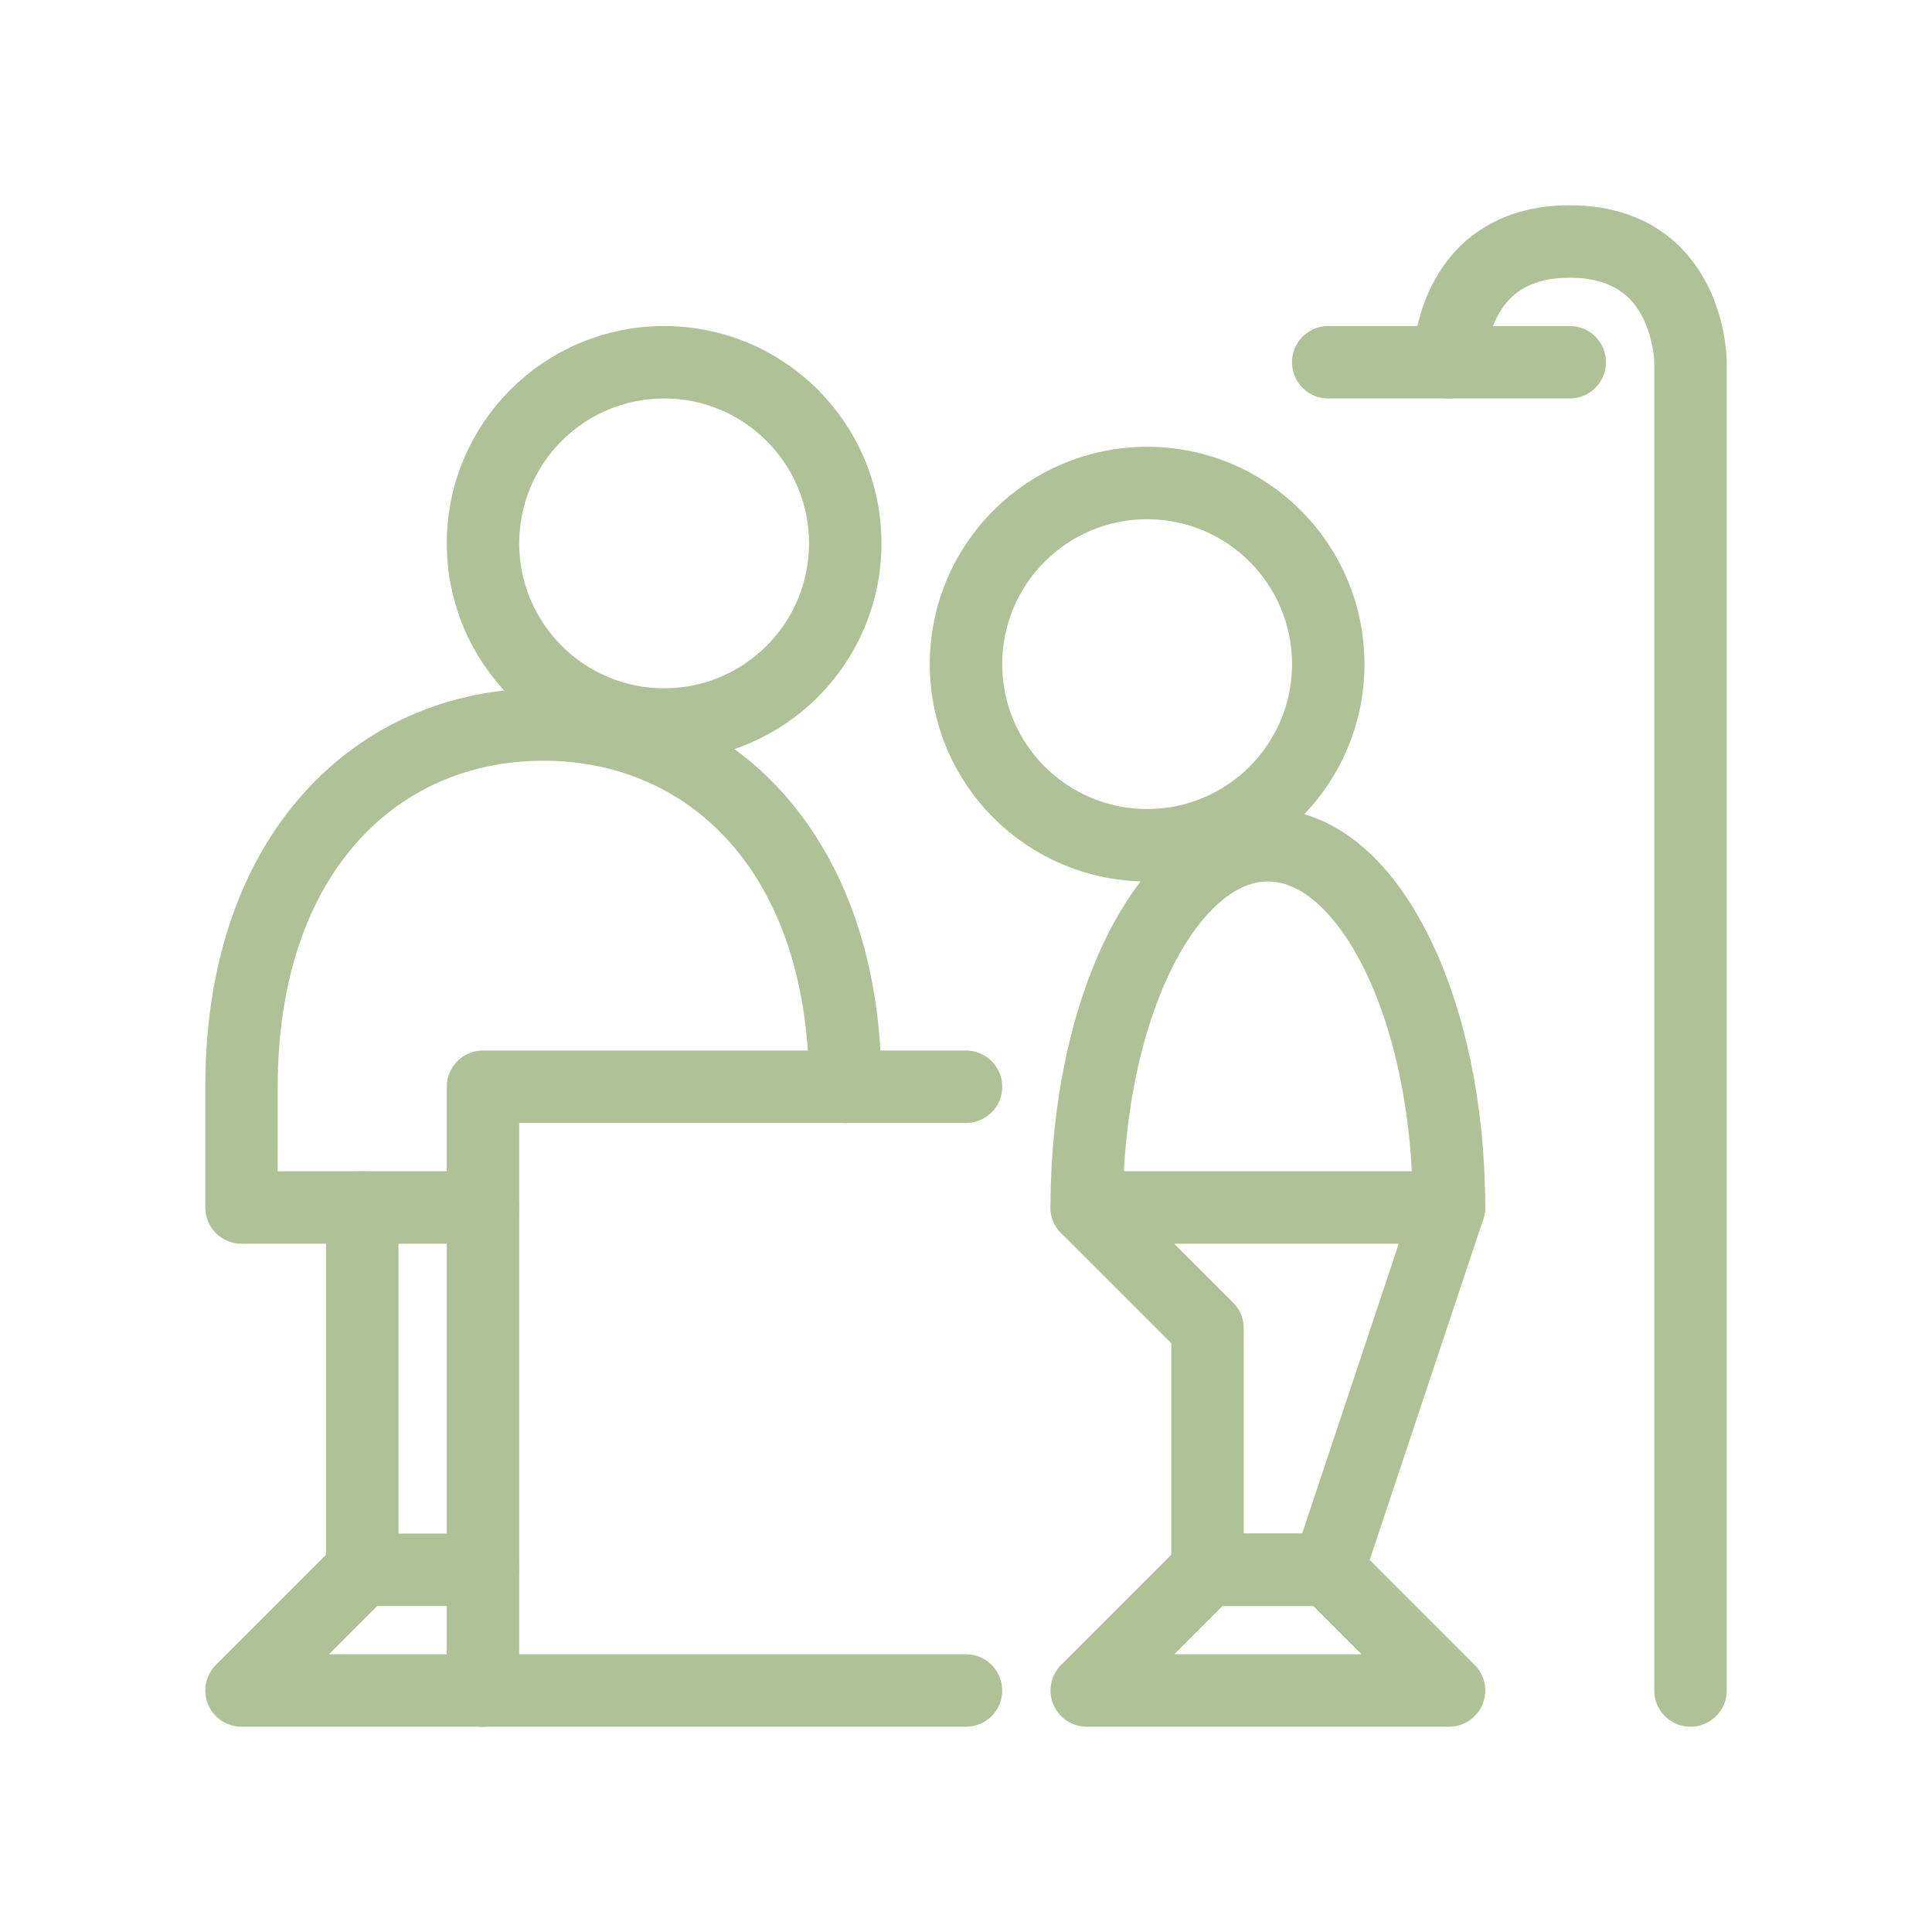
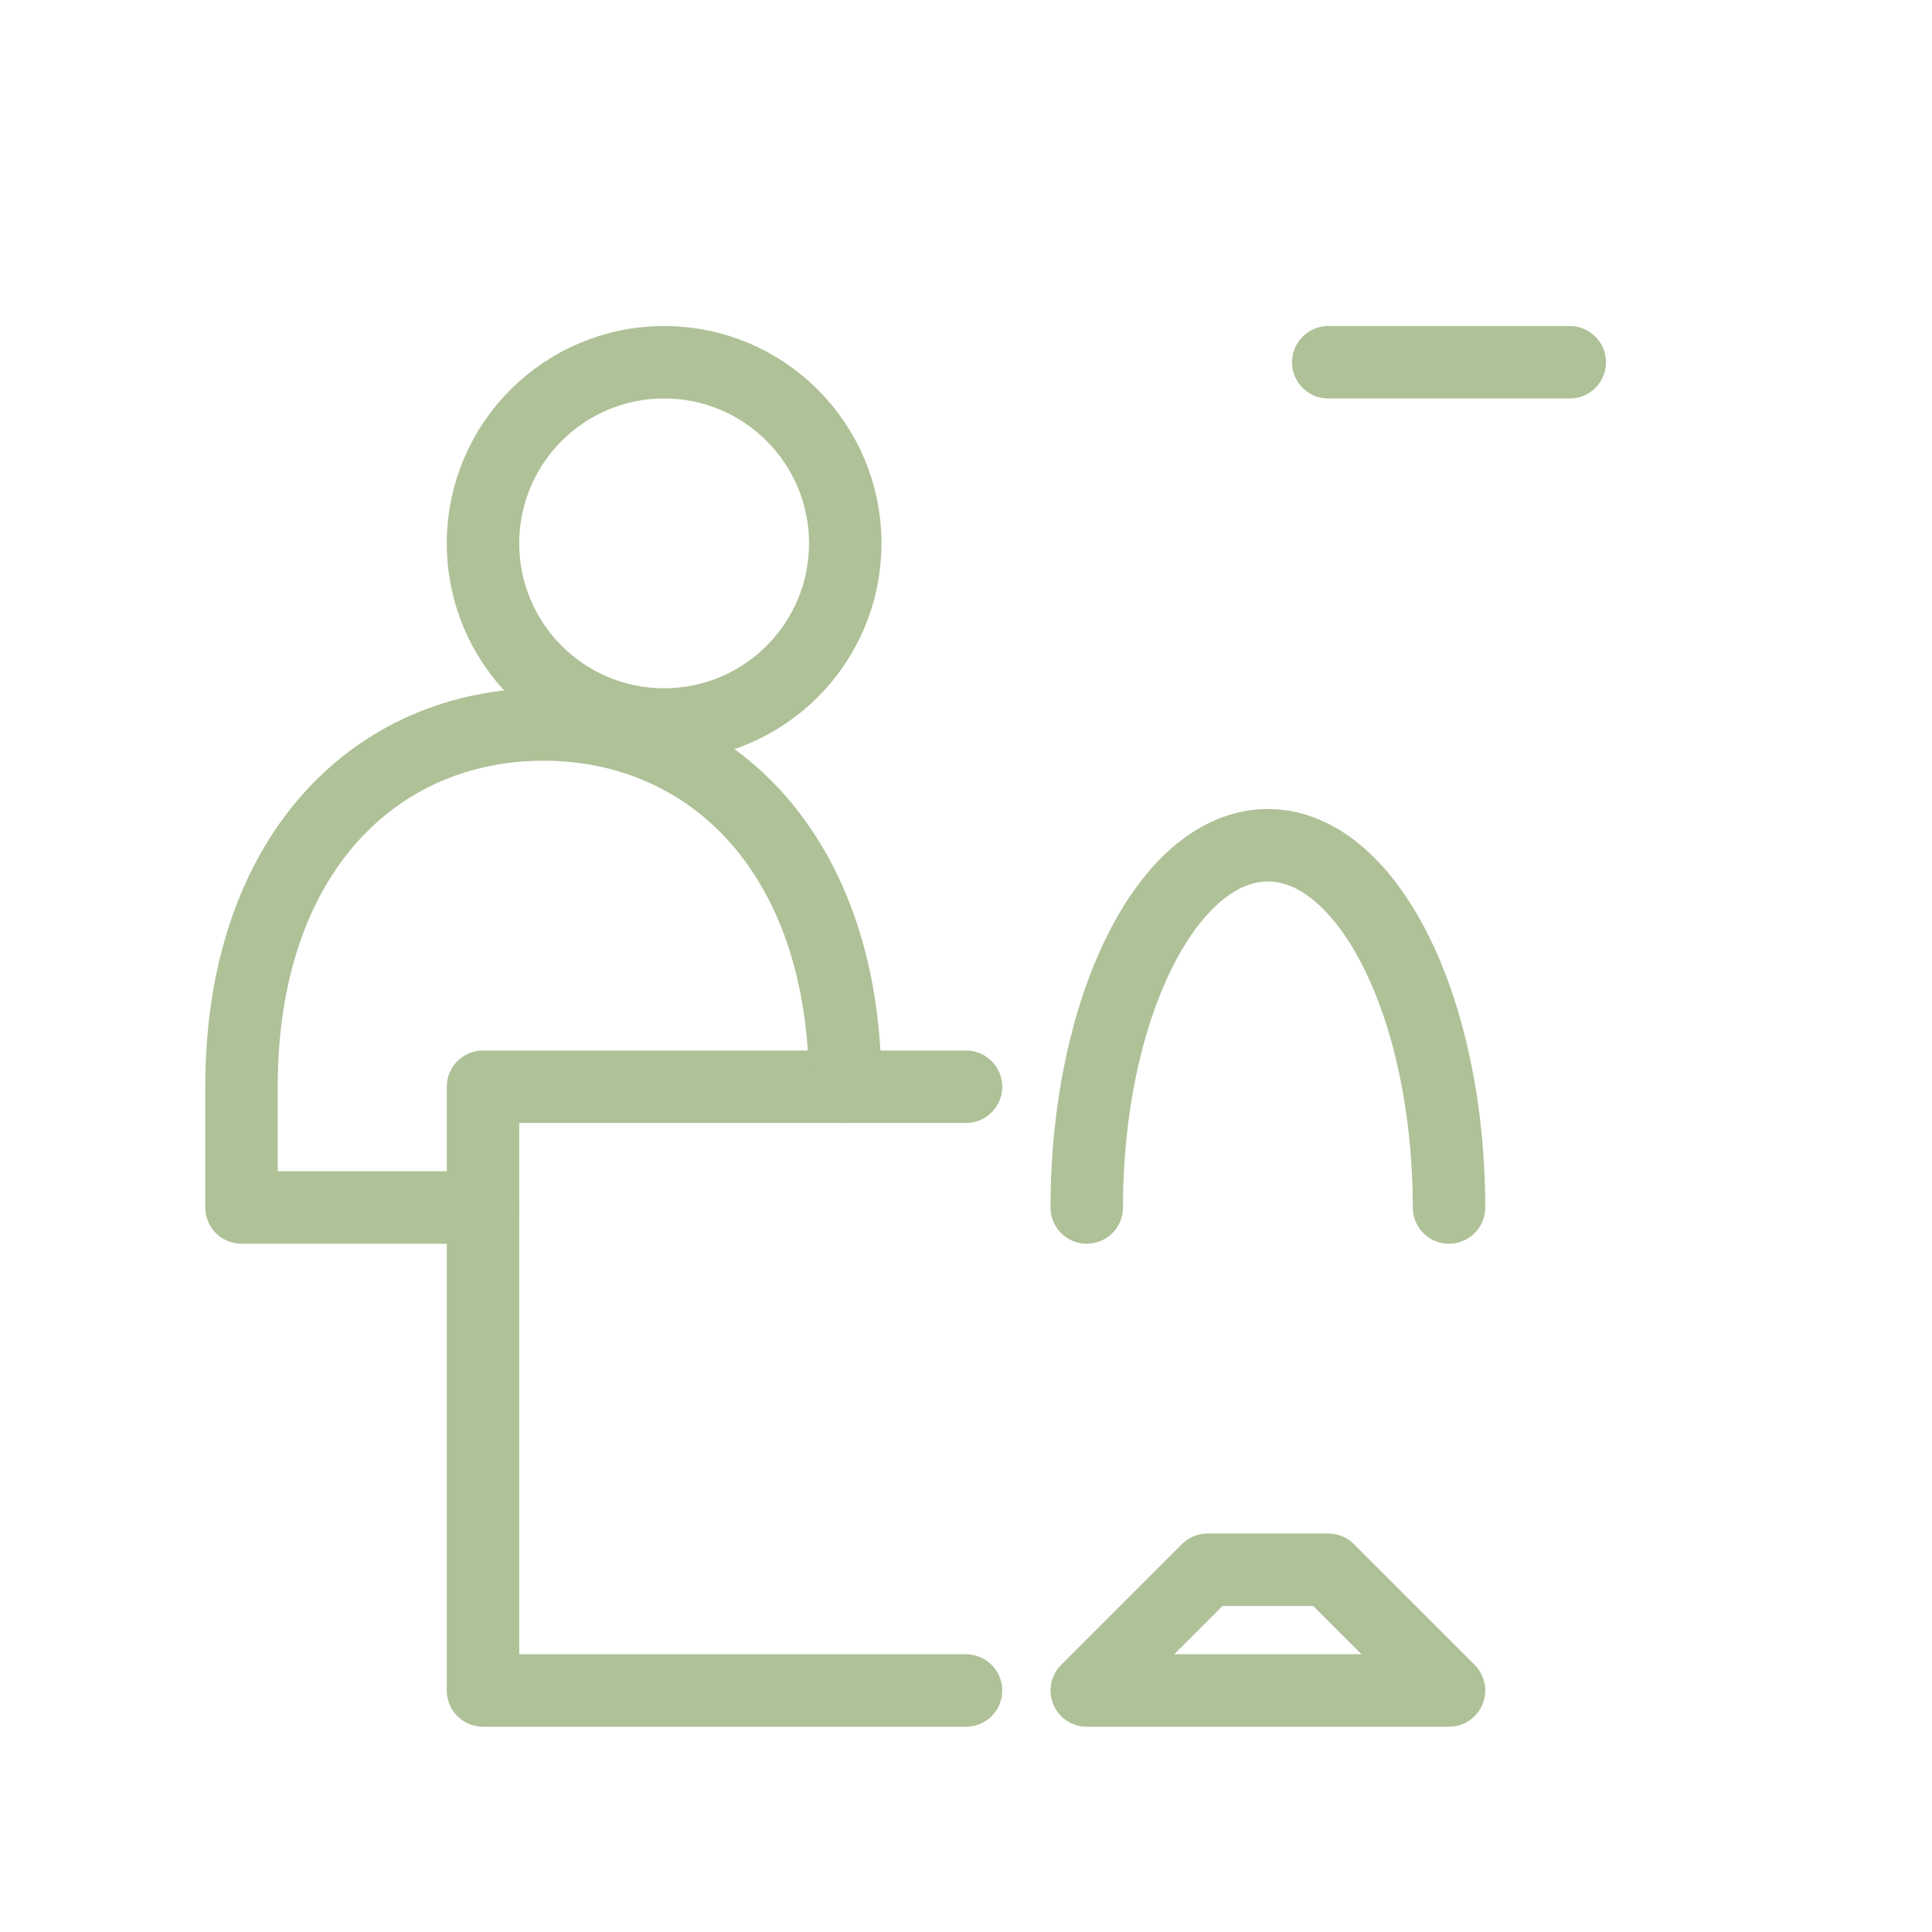
<svg xmlns="http://www.w3.org/2000/svg" id="Layer_1" data-name="Layer 1" viewBox="0 0 80 80">
  <defs>
    <style>.cls-1{fill:none;stroke:#afc197;stroke-linecap:round;stroke-linejoin:round;stroke-width:3px;}</style>
  </defs>
  <circle class="cls-1" cx="27.5" cy="22.5" r="7.5" />
-   <circle class="cls-1" cx="47.5" cy="27.5" r="7.5" />
  <polyline class="cls-1" points="40 45 20 45 20 70 40 70" />
  <path class="cls-1" d="M20,50H10V45c0-9.66,5.6-15,12.5-15S35,35.34,35,45" />
-   <polyline class="cls-1" points="15 50 15 65 10 70 20 70" />
-   <line class="cls-1" x1="15" y1="65" x2="20" y2="65" />
  <polygon class="cls-1" points="45 70 60 70 55 65 50 65 45 70" />
-   <polygon class="cls-1" points="45 50 60 50 55 65 50 65 50 55 45 50" />
  <path class="cls-1" d="M45,50c0-8.28,3.36-15,7.5-15S60,41.72,60,50" />
-   <path class="cls-1" d="M70,70V15s0-5-5-5-5,5-5,5" />
  <line class="cls-1" x1="55" y1="15" x2="65" y2="15" />
</svg>